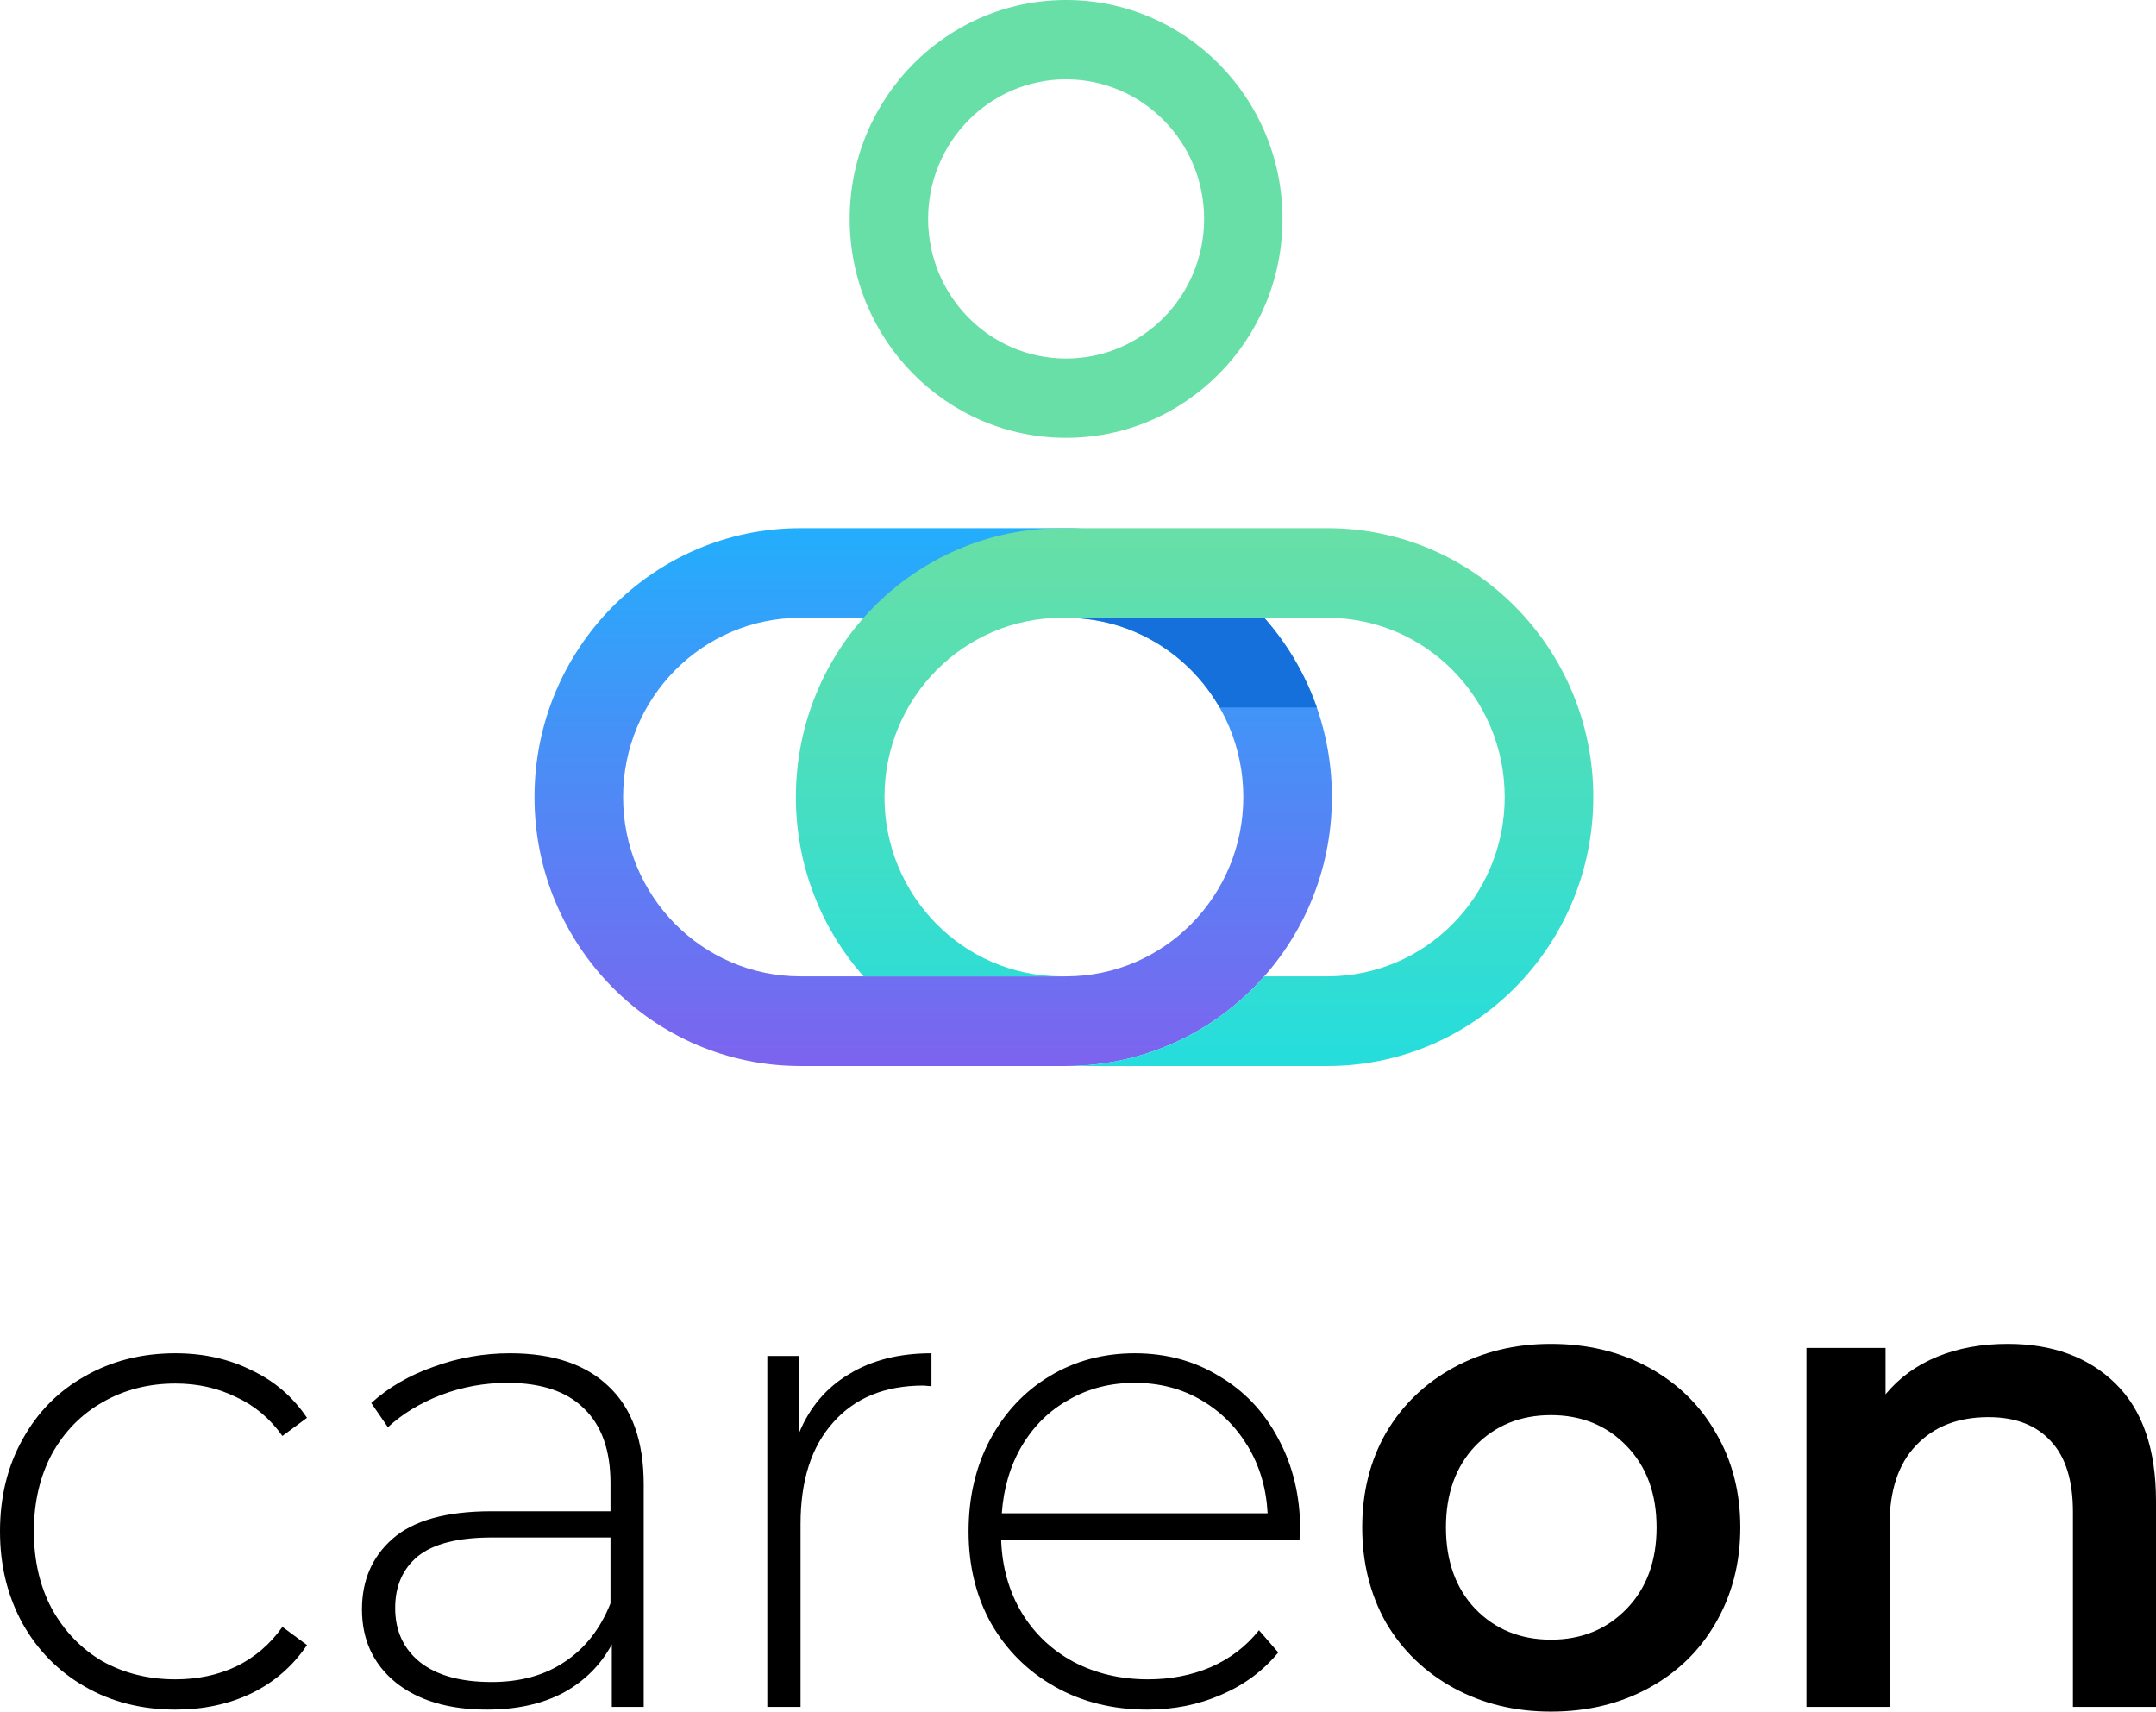
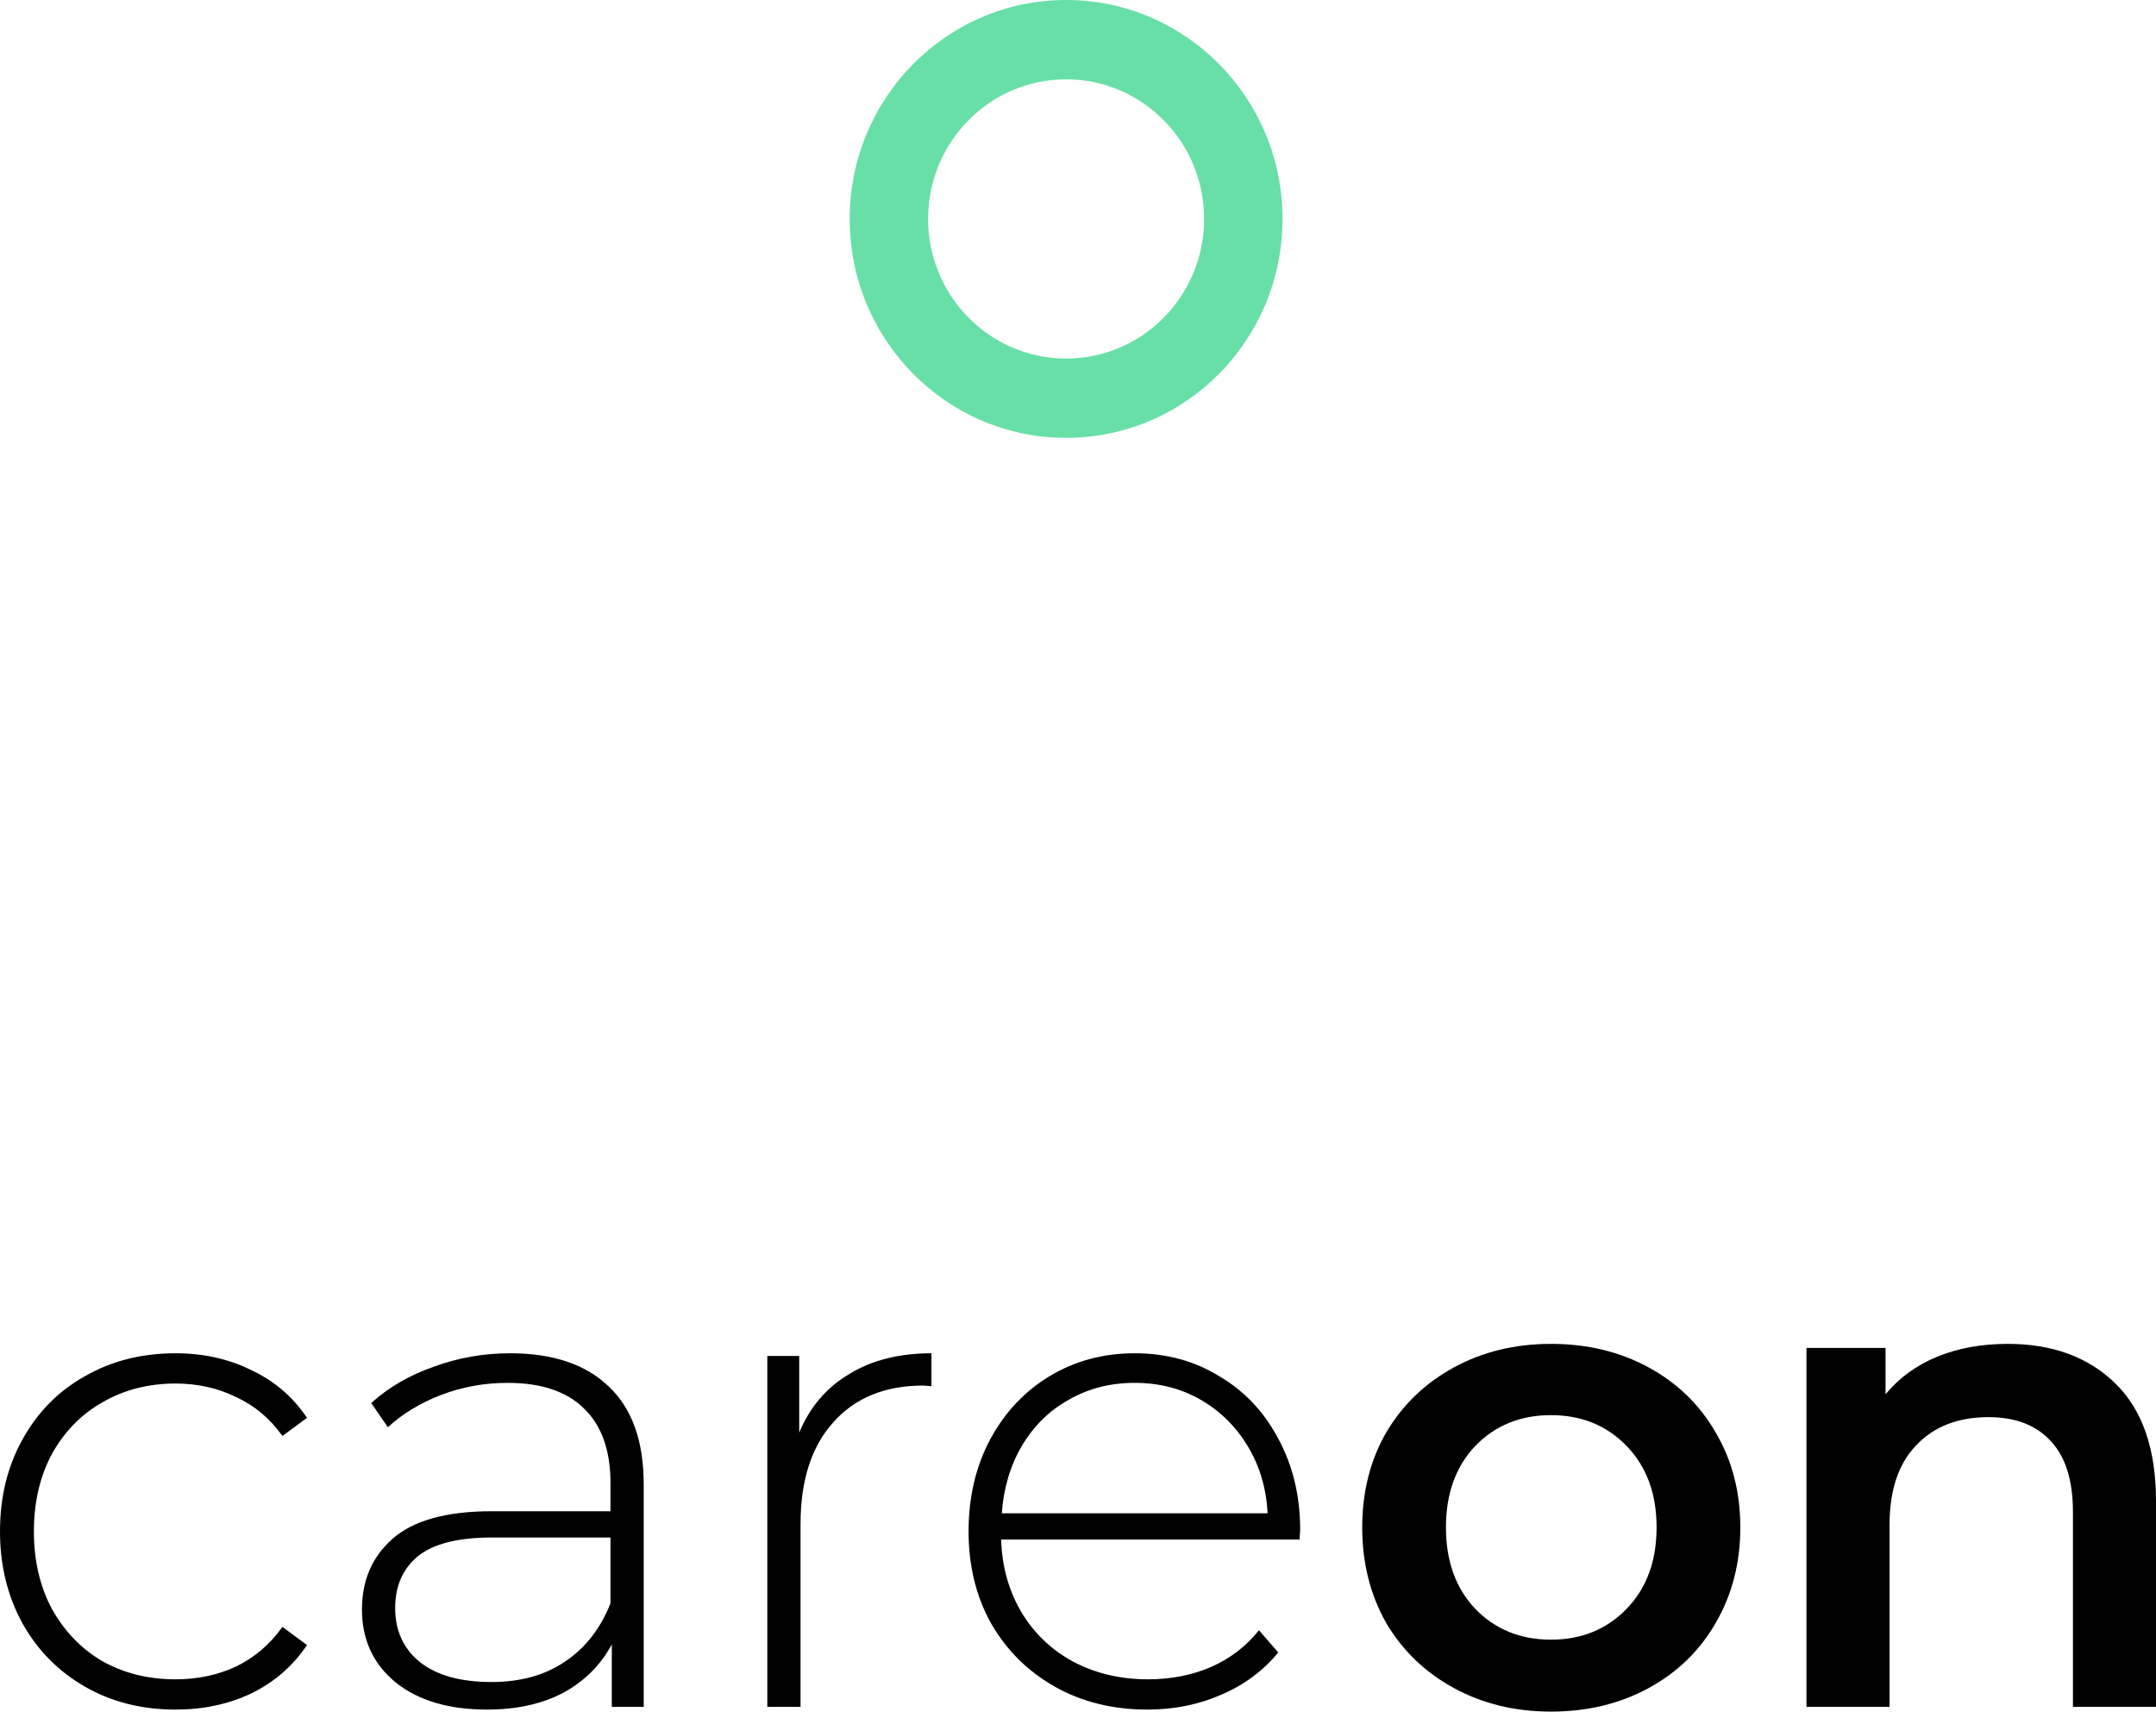
<svg xmlns="http://www.w3.org/2000/svg" width="97" height="77" viewBox="0 0 97 77" fill="none">
  <path d="M7.893 76.909C6.378 76.909 5.023 76.567 3.827 75.881C2.631 75.195 1.694 74.248 1.016 73.038C0.339 71.808 0 70.427 0 68.895C0 67.342 0.339 65.961 1.016 64.751C1.694 63.522 2.631 62.574 3.827 61.908C5.023 61.223 6.378 60.88 7.893 60.88C9.149 60.88 10.285 61.132 11.301 61.636C12.338 62.12 13.175 62.836 13.812 63.784L12.706 64.6C12.148 63.814 11.451 63.229 10.614 62.846C9.796 62.443 8.889 62.241 7.893 62.241C6.677 62.241 5.581 62.523 4.604 63.088C3.647 63.632 2.89 64.409 2.332 65.417C1.794 66.425 1.525 67.584 1.525 68.895C1.525 70.205 1.794 71.365 2.332 72.373C2.89 73.381 3.647 74.167 4.604 74.732C5.581 75.276 6.677 75.548 7.893 75.548C8.889 75.548 9.796 75.357 10.614 74.974C11.451 74.57 12.148 73.976 12.706 73.189L13.812 74.006C13.175 74.954 12.338 75.679 11.301 76.183C10.285 76.667 9.149 76.909 7.893 76.909Z" fill="black" />
  <path d="M22.952 60.88C24.885 60.88 26.37 61.384 27.406 62.392C28.443 63.38 28.961 64.842 28.961 66.778V76.788H27.526V73.976C27.028 74.903 26.3 75.629 25.343 76.153C24.387 76.657 23.241 76.909 21.905 76.909C20.171 76.909 18.796 76.496 17.779 75.669C16.783 74.843 16.285 73.754 16.285 72.403C16.285 71.093 16.743 70.034 17.66 69.227C18.597 68.401 20.081 67.987 22.115 67.987H27.466V66.717C27.466 65.245 27.067 64.126 26.27 63.36C25.493 62.594 24.347 62.211 22.832 62.211C21.796 62.211 20.799 62.392 19.842 62.755C18.906 63.118 18.108 63.602 17.451 64.207L16.703 63.118C17.48 62.413 18.417 61.868 19.514 61.485C20.61 61.082 21.756 60.88 22.952 60.88ZM22.115 75.669C23.41 75.669 24.506 75.367 25.403 74.762C26.32 74.157 27.008 73.28 27.466 72.131V69.167H22.144C20.61 69.167 19.494 69.449 18.796 70.014C18.118 70.578 17.779 71.355 17.779 72.343C17.779 73.371 18.158 74.187 18.916 74.792C19.673 75.377 20.739 75.669 22.115 75.669Z" fill="black" />
  <path d="M35.957 64.449C36.435 63.3 37.183 62.423 38.2 61.818C39.216 61.193 40.452 60.88 41.907 60.88V62.362L41.548 62.332C39.814 62.332 38.459 62.886 37.482 63.995C36.505 65.084 36.017 66.606 36.017 68.562V76.788H34.522V61.001H35.957V64.449Z" fill="black" />
  <path d="M58.466 69.258H45.042C45.082 70.488 45.391 71.586 45.969 72.554C46.547 73.502 47.325 74.238 48.301 74.762C49.298 75.286 50.414 75.548 51.65 75.548C52.666 75.548 53.603 75.367 54.46 75.004C55.337 74.621 56.065 74.066 56.642 73.341L57.51 74.339C56.832 75.165 55.975 75.8 54.938 76.244C53.922 76.688 52.816 76.909 51.62 76.909C50.065 76.909 48.68 76.567 47.464 75.881C46.248 75.195 45.291 74.248 44.594 73.038C43.916 71.828 43.577 70.447 43.577 68.895C43.577 67.362 43.896 65.991 44.534 64.782C45.192 63.552 46.089 62.594 47.225 61.908C48.361 61.223 49.637 60.88 51.052 60.88C52.467 60.88 53.733 61.223 54.849 61.908C55.985 62.574 56.872 63.511 57.51 64.721C58.167 65.931 58.496 67.302 58.496 68.834L58.466 69.258ZM51.052 62.211C49.956 62.211 48.969 62.463 48.092 62.967C47.215 63.451 46.507 64.147 45.969 65.054C45.451 65.941 45.152 66.949 45.072 68.078H57.031C56.971 66.949 56.672 65.941 56.134 65.054C55.596 64.167 54.889 63.471 54.011 62.967C53.135 62.463 52.148 62.211 51.052 62.211Z" fill="black" />
  <path d="M69.778 77C68.163 77 66.708 76.647 65.413 75.942C64.117 75.236 63.101 74.258 62.363 73.008C61.646 71.738 61.287 70.306 61.287 68.713C61.287 67.121 61.646 65.699 62.363 64.449C63.101 63.199 64.117 62.221 65.413 61.515C66.708 60.81 68.163 60.457 69.778 60.457C71.412 60.457 72.877 60.81 74.173 61.515C75.468 62.221 76.475 63.199 77.192 64.449C77.93 65.699 78.298 67.121 78.298 68.713C78.298 70.306 77.93 71.738 77.192 73.008C76.475 74.258 75.468 75.236 74.173 75.942C72.877 76.647 71.412 77 69.778 77ZM69.778 73.764C71.153 73.764 72.289 73.3 73.186 72.373C74.083 71.445 74.531 70.225 74.531 68.713C74.531 67.201 74.083 65.981 73.186 65.054C72.289 64.126 71.153 63.663 69.778 63.663C68.402 63.663 67.266 64.126 66.369 65.054C65.492 65.981 65.054 67.201 65.054 68.713C65.054 70.225 65.492 71.445 66.369 72.373C67.266 73.3 68.402 73.764 69.778 73.764Z" fill="black" />
  <path d="M90.333 60.457C92.346 60.457 93.96 61.052 95.176 62.241C96.392 63.431 97 65.195 97 67.534V76.788H93.263V68.018C93.263 66.606 92.934 65.548 92.276 64.842C91.618 64.116 90.682 63.753 89.466 63.753C88.091 63.753 87.004 64.177 86.207 65.024C85.41 65.85 85.011 67.05 85.011 68.623V76.788H81.274V60.638H84.832V62.725C85.45 61.979 86.227 61.414 87.164 61.031C88.101 60.648 89.157 60.457 90.333 60.457Z" fill="black" />
  <path fill-rule="evenodd" clip-rule="evenodd" d="M47.965 3.568C44.536 3.568 41.756 6.38 41.756 9.849C41.756 13.318 44.536 16.13 47.965 16.13C51.394 16.13 54.174 13.318 54.174 9.849C54.174 6.38 51.394 3.568 47.965 3.568ZM38.228 9.849C38.228 4.41 42.588 0 47.965 0C53.342 0 57.701 4.41 57.701 9.849C57.701 15.289 53.342 19.698 47.965 19.698C42.588 19.698 38.228 15.289 38.228 9.849Z" fill="#68DFA6" />
-   <path fill-rule="evenodd" clip-rule="evenodd" d="M47.965 27.794H36.006C31.603 27.794 28.034 31.404 28.034 35.859C28.034 40.313 31.603 43.923 36.006 43.923H47.965C52.368 43.923 55.938 40.313 55.938 35.859C55.938 31.404 52.368 27.794 47.965 27.794ZM36.006 23.761C29.401 23.761 24.047 29.177 24.047 35.859C24.047 42.54 29.401 47.956 36.006 47.956H47.965C54.57 47.956 59.924 42.54 59.924 35.859C59.924 29.177 54.57 23.761 47.965 23.761H36.006Z" fill="url(#paint0_linear_1199_8401)" />
-   <path fill-rule="evenodd" clip-rule="evenodd" d="M47.766 27.794H59.725C64.128 27.794 67.697 31.404 67.697 35.858C67.697 40.313 64.128 43.923 59.725 43.923H56.879C54.689 46.398 51.507 47.956 47.965 47.956H47.727C47.74 47.956 47.753 47.956 47.766 47.956H59.725C66.329 47.956 71.683 42.54 71.683 35.858C71.683 29.177 66.329 23.761 59.725 23.761H47.766C41.161 23.761 35.807 29.177 35.807 35.858C35.807 38.957 36.958 41.783 38.852 43.923H47.734C43.346 43.906 39.793 40.302 39.793 35.858C39.793 31.404 43.363 27.794 47.766 27.794Z" fill="url(#paint1_linear_1199_8401)" />
-   <path d="M54.871 31.826C53.493 29.415 50.916 27.794 47.965 27.794H56.879C57.909 28.957 58.719 30.323 59.244 31.826H54.871Z" fill="#1670DB" />
  <defs>
    <linearGradient id="paint0_linear_1199_8401" x1="41.986" y1="23.761" x2="41.986" y2="47.956" gradientUnits="userSpaceOnUse">
      <stop stop-color="#23AEFC" />
      <stop offset="1" stop-color="#7D63EF" />
    </linearGradient>
    <linearGradient id="paint1_linear_1199_8401" x1="53.745" y1="23.761" x2="53.745" y2="47.956" gradientUnits="userSpaceOnUse">
      <stop stop-color="#68DFA6" />
      <stop offset="1" stop-color="#25DDDD" />
    </linearGradient>
  </defs>
</svg>